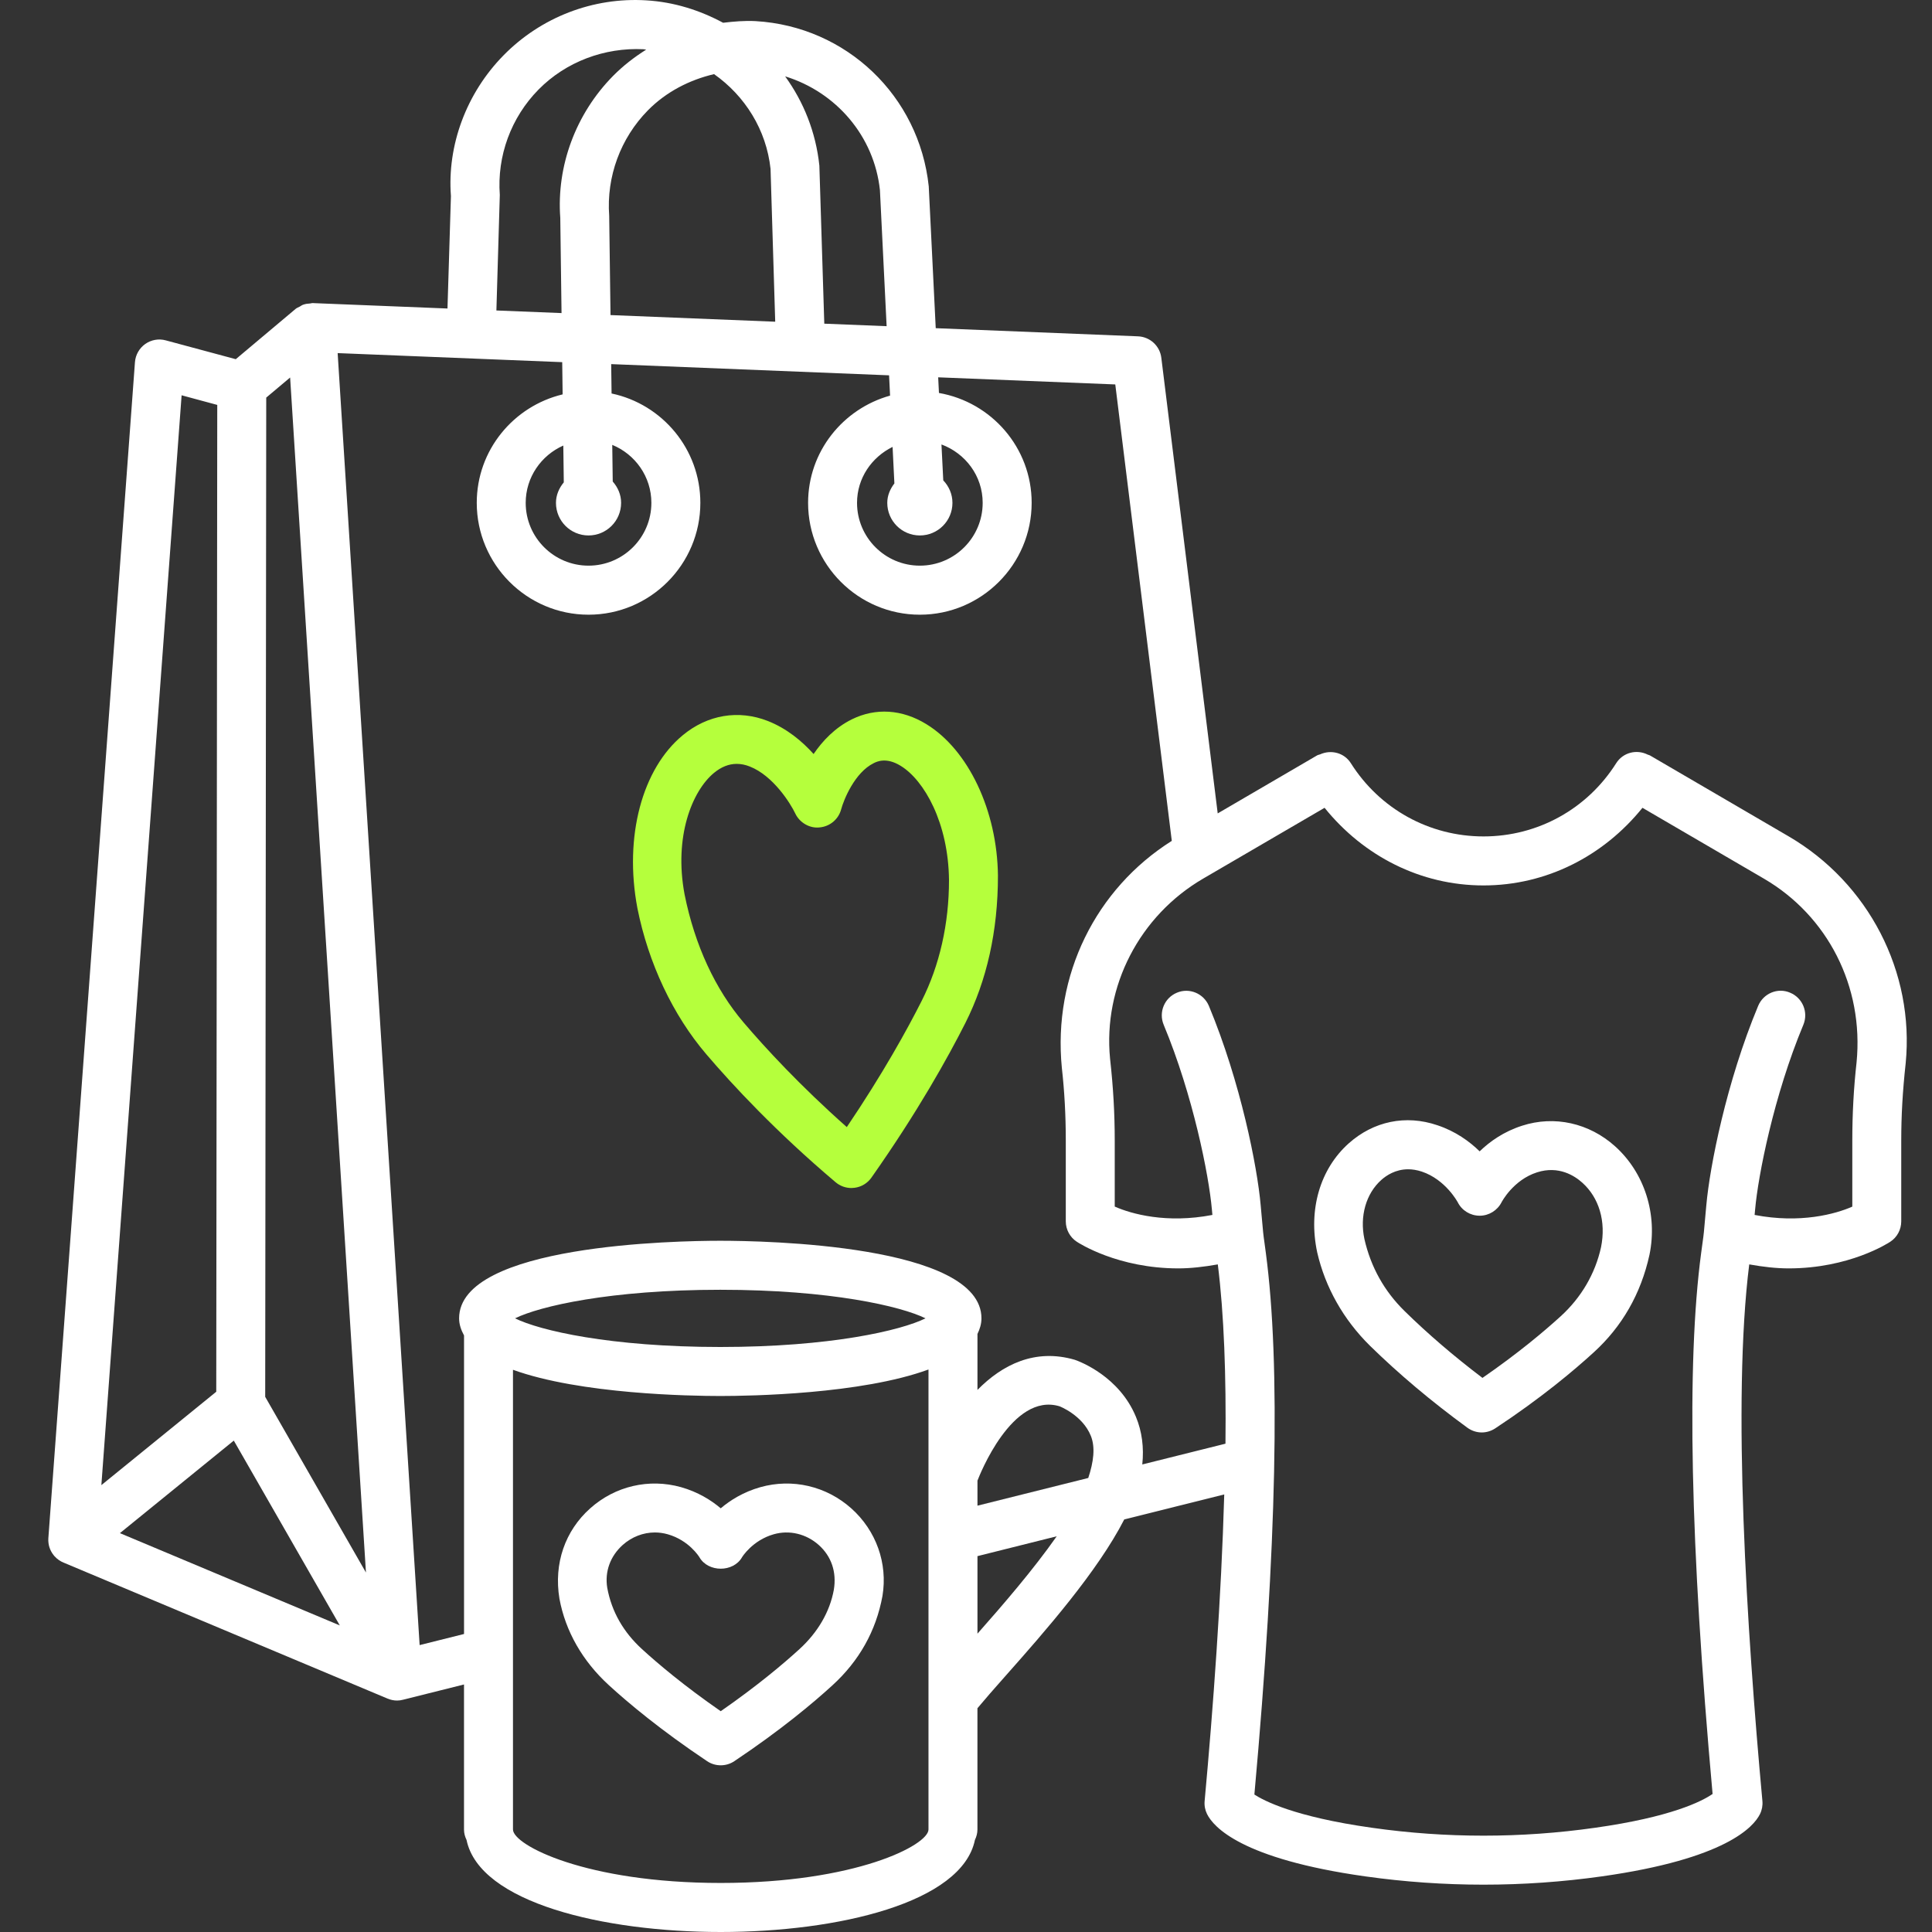
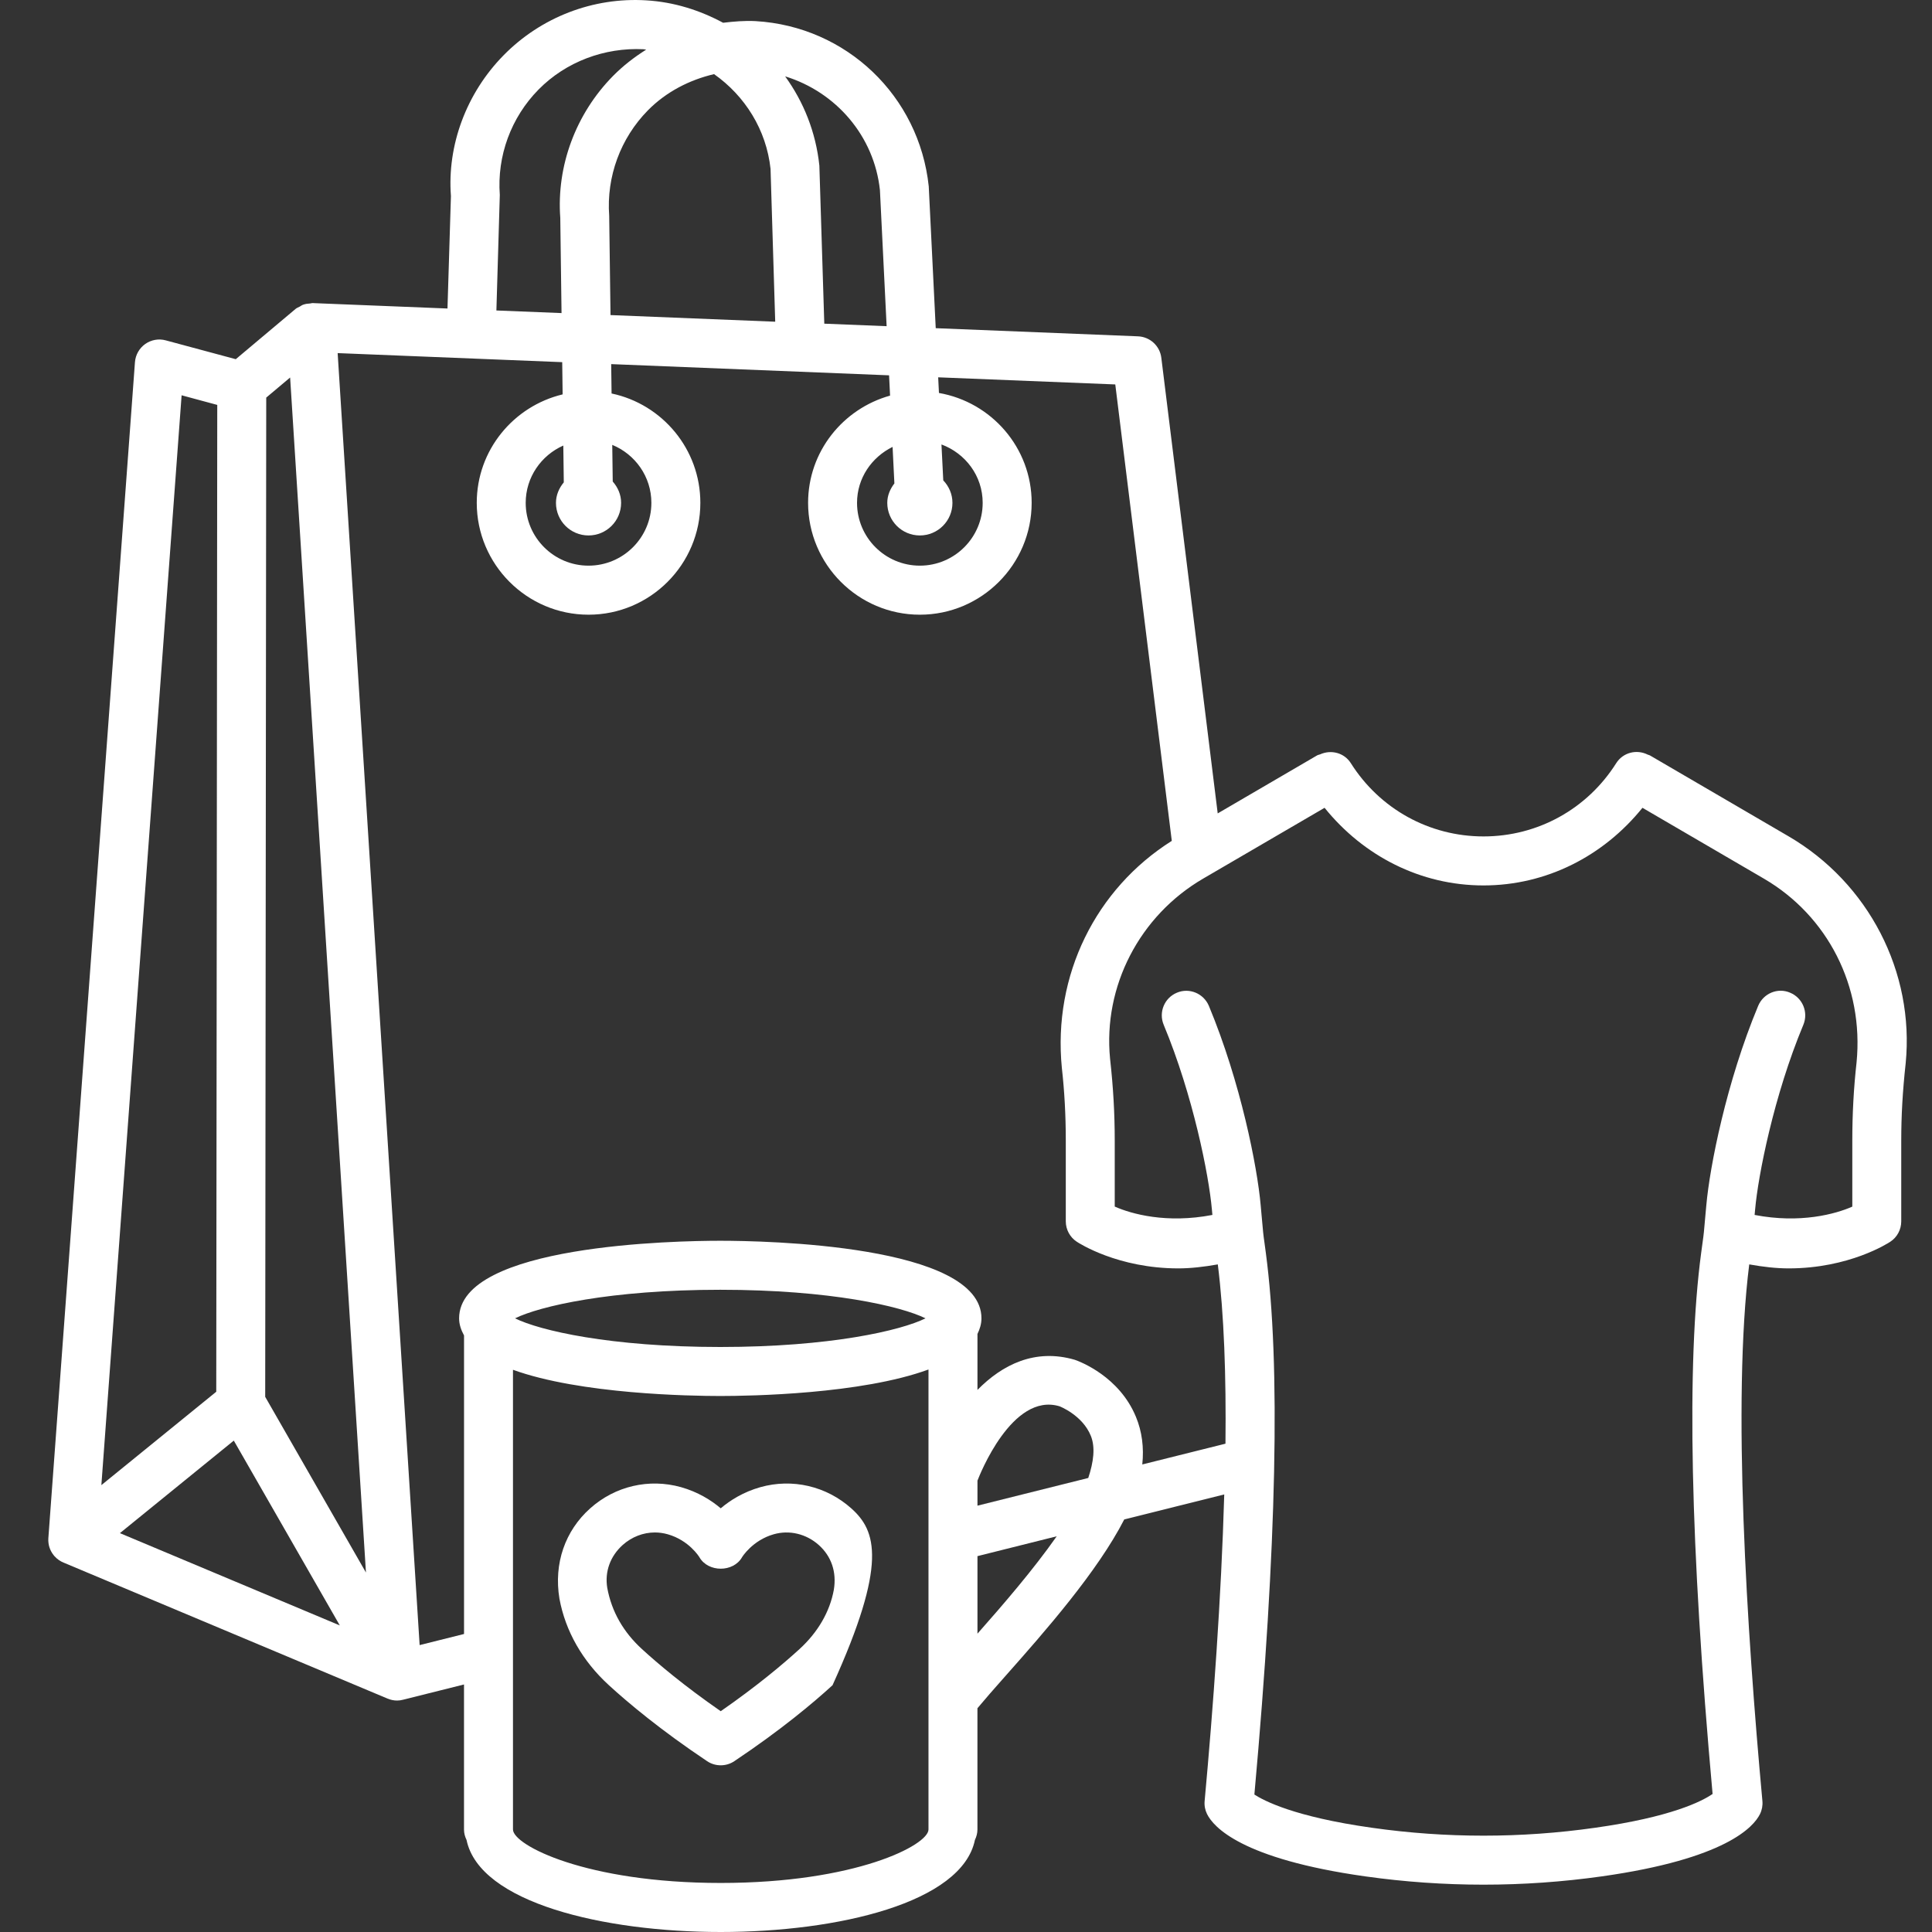
<svg xmlns="http://www.w3.org/2000/svg" width="60" height="60" viewBox="0 0 60 60" fill="none">
  <rect x="0" y="0" width="60" height="60" fill="#333333" stroke="none" />
-   <path d="M18.326 46.846C17.553 47.537 17.192 48.552 17.374 49.649C17.56 50.657 18.09 51.587 18.91 52.336C19.504 52.88 20.516 53.73 21.96 54.695C22.088 54.781 22.236 54.823 22.383 54.823C22.529 54.823 22.677 54.781 22.805 54.695C24.249 53.73 25.261 52.88 25.855 52.336C26.675 51.587 27.206 50.657 27.406 49.562C27.573 48.552 27.212 47.537 26.44 46.846C25.662 46.15 24.605 45.907 23.615 46.185C23.089 46.334 22.682 46.588 22.383 46.842C22.083 46.588 21.676 46.334 21.15 46.185C20.158 45.907 19.102 46.15 18.326 46.846ZM21.721 48.361C21.992 48.836 22.774 48.836 23.045 48.361C23.047 48.355 23.368 47.836 24.029 47.648C24.516 47.509 25.038 47.635 25.426 47.98C25.814 48.327 25.989 48.812 25.895 49.375C25.771 50.054 25.401 50.691 24.829 51.214C24.333 51.667 23.523 52.352 22.383 53.143C21.242 52.352 20.432 51.667 19.937 51.214C19.364 50.691 18.995 50.054 18.859 49.313C18.776 48.812 18.951 48.328 19.339 47.98C19.622 47.728 19.977 47.592 20.338 47.592C20.471 47.592 20.605 47.611 20.736 47.648C21.399 47.836 21.713 48.348 21.721 48.361Z" fill="white" />
-   <path d="M28.767 22.488C28.014 22.026 27.195 21.976 26.458 22.338C25.932 22.598 25.545 23.008 25.267 23.417C24.912 23.021 24.438 22.624 23.844 22.39C22.936 22.035 21.974 22.195 21.203 22.834C19.95 23.868 19.373 25.968 19.795 28.205C20.137 29.915 20.897 31.526 21.936 32.742C22.744 33.689 24.097 35.148 25.95 36.715C26.089 36.832 26.262 36.895 26.442 36.895C26.474 36.895 26.506 36.891 26.538 36.888C26.75 36.862 26.941 36.746 27.063 36.572C28.502 34.528 29.444 32.831 29.981 31.769C30.643 30.455 30.993 28.921 30.992 27.193C30.97 25.18 30.076 23.288 28.767 22.488ZM28.624 31.082C28.171 31.979 27.417 33.345 26.298 35.003C24.846 33.716 23.769 32.547 23.093 31.754C22.22 30.731 21.579 29.365 21.26 27.776C20.923 25.98 21.496 24.564 22.171 24.005C22.4 23.816 22.634 23.723 22.879 23.723C23.012 23.723 23.147 23.749 23.286 23.805C24.016 24.092 24.552 24.956 24.698 25.264C24.833 25.551 25.149 25.732 25.454 25.696C25.771 25.668 26.039 25.446 26.122 25.137C26.203 24.837 26.543 23.992 27.133 23.701C27.23 23.652 27.523 23.507 27.972 23.784C28.703 24.232 29.453 25.553 29.472 27.33C29.473 28.684 29.18 29.981 28.624 31.082Z" fill="#B5FF3C" />
+   <path d="M18.326 46.846C17.553 47.537 17.192 48.552 17.374 49.649C17.56 50.657 18.09 51.587 18.91 52.336C19.504 52.88 20.516 53.73 21.96 54.695C22.088 54.781 22.236 54.823 22.383 54.823C22.529 54.823 22.677 54.781 22.805 54.695C24.249 53.73 25.261 52.88 25.855 52.336C27.573 48.552 27.212 47.537 26.44 46.846C25.662 46.15 24.605 45.907 23.615 46.185C23.089 46.334 22.682 46.588 22.383 46.842C22.083 46.588 21.676 46.334 21.15 46.185C20.158 45.907 19.102 46.15 18.326 46.846ZM21.721 48.361C21.992 48.836 22.774 48.836 23.045 48.361C23.047 48.355 23.368 47.836 24.029 47.648C24.516 47.509 25.038 47.635 25.426 47.98C25.814 48.327 25.989 48.812 25.895 49.375C25.771 50.054 25.401 50.691 24.829 51.214C24.333 51.667 23.523 52.352 22.383 53.143C21.242 52.352 20.432 51.667 19.937 51.214C19.364 50.691 18.995 50.054 18.859 49.313C18.776 48.812 18.951 48.328 19.339 47.98C19.622 47.728 19.977 47.592 20.338 47.592C20.471 47.592 20.605 47.611 20.736 47.648C21.399 47.836 21.713 48.348 21.721 48.361Z" fill="white" />
  <path d="M55.545 25.972C55.545 25.972 51.326 23.51 51.24 23.46C51.219 23.447 51.195 23.447 51.173 23.436C50.826 23.262 50.404 23.369 50.194 23.699C49.295 25.125 47.754 25.976 46.072 25.976C44.391 25.976 42.85 25.125 41.95 23.699C41.746 23.378 41.34 23.273 40.998 23.427C40.967 23.44 40.933 23.442 40.903 23.46C40.848 23.492 39.071 24.529 37.817 25.261L36.066 11.112C36.021 10.742 35.715 10.461 35.342 10.445L29.06 10.192L28.843 5.787C28.546 2.979 26.285 0.821 23.467 0.656C23.127 0.638 22.791 0.667 22.457 0.707C21.738 0.32 20.936 0.062 20.071 0.011C18.42 -0.091 16.803 0.533 15.641 1.715C14.48 2.894 13.884 4.517 14.004 6.088L13.897 9.581L9.739 9.414C9.738 9.414 9.737 9.413 9.737 9.413L9.704 9.412C9.68 9.412 9.66 9.422 9.637 9.424C9.56 9.428 9.485 9.437 9.412 9.464C9.373 9.478 9.34 9.504 9.305 9.524C9.265 9.547 9.221 9.559 9.184 9.59L7.322 11.155L5.147 10.57C4.928 10.51 4.694 10.553 4.509 10.684C4.325 10.815 4.208 11.022 4.191 11.248L1.502 47.767C1.502 47.771 1.501 47.777 1.501 47.78V47.782C1.501 47.782 1.501 47.782 1.501 47.784C1.501 47.786 1.501 47.786 1.501 47.786C1.492 47.964 1.545 48.144 1.663 48.293C1.673 48.306 1.683 48.319 1.693 48.33H1.694C1.694 48.33 1.694 48.332 1.695 48.332C1.776 48.421 1.873 48.488 1.979 48.53L12.037 52.752C12.132 52.791 12.232 52.812 12.331 52.812C12.392 52.812 12.454 52.804 12.516 52.787L14.41 52.313V56.818C14.41 56.935 14.441 57.042 14.489 57.141C14.891 59.092 18.746 60 22.383 60C26.02 60 29.875 59.092 30.277 57.141C30.324 57.042 30.355 56.935 30.355 56.818V53.051C30.588 52.771 30.878 52.441 31.227 52.047C32.448 50.671 34.082 48.812 34.915 47.187L38.02 46.411C37.927 49.627 37.675 53.053 37.411 55.932C37.398 56.07 37.424 56.211 37.485 56.335C37.683 56.738 38.555 57.73 42.395 58.272C43.614 58.444 44.843 58.53 46.072 58.53C47.301 58.53 48.529 58.444 49.748 58.272C53.588 57.73 54.461 56.738 54.658 56.337C54.72 56.211 54.746 56.072 54.733 55.932C54.248 50.647 53.791 43.508 54.324 39.267C54.754 39.344 55.169 39.391 55.548 39.391C57.427 39.391 58.638 38.608 58.705 38.563C58.918 38.424 59.045 38.184 59.045 37.93V35.416C59.045 34.65 59.087 33.894 59.182 33.027C59.461 30.192 58.033 27.423 55.545 25.972ZM27.776 15.013C27.646 15.183 27.555 15.386 27.555 15.617C27.555 16.176 28.008 16.629 28.567 16.629C29.126 16.629 29.579 16.176 29.579 15.617C29.579 15.345 29.468 15.1 29.294 14.918L29.238 13.803C29.981 14.078 30.518 14.779 30.518 15.616C30.518 16.693 29.643 17.567 28.567 17.567C27.491 17.567 26.616 16.693 26.616 15.616C26.616 14.848 27.072 14.197 27.72 13.879L27.776 15.013ZM27.327 5.904L27.535 10.13L25.599 10.052L25.446 5.142C25.337 4.106 24.957 3.162 24.383 2.371C25.965 2.859 27.148 4.224 27.327 5.904ZM20.123 3.425C20.688 2.853 21.409 2.482 22.176 2.302C23.135 2.977 23.8 4.031 23.93 5.245L24.075 9.991L18.96 9.785L18.919 6.7C18.83 5.486 19.269 4.293 20.123 3.425ZM19.029 14.954L19.014 13.816C19.725 14.107 20.229 14.802 20.229 15.616C20.229 16.693 19.353 17.567 18.277 17.567C17.201 17.567 16.326 16.693 16.326 15.616C16.326 14.821 16.809 14.14 17.494 13.837L17.509 14.98C17.364 15.156 17.266 15.372 17.266 15.617C17.266 16.176 17.718 16.629 18.277 16.629C18.836 16.629 19.289 16.176 19.289 15.617C19.29 15.36 19.186 15.133 19.029 14.954ZM15.522 6.055C15.432 4.842 15.871 3.648 16.725 2.781C17.579 1.914 18.777 1.471 19.982 1.529C20.011 1.531 20.038 1.54 20.067 1.542C19.699 1.774 19.352 2.041 19.04 2.357C17.877 3.537 17.28 5.16 17.4 6.766L17.439 9.723L15.416 9.642L15.522 6.055ZM5.64 12.276L6.747 12.575L6.716 43.222L3.148 46.122L5.64 12.276ZM3.724 47.613L7.261 44.739L10.553 50.479L3.724 47.613ZM8.236 43.38L8.268 12.348L9.01 11.724L11.365 48.836L8.236 43.38ZM28.835 56.817C28.835 57.3 26.574 58.477 22.383 58.477C18.192 58.477 15.931 57.3 15.931 56.817V42.54C18.024 43.298 21.447 43.354 22.369 43.354C23.295 43.354 26.745 43.298 28.835 42.531V56.817ZM15.995 40.942C16.756 40.567 18.948 40.055 22.369 40.055C25.791 40.055 27.982 40.567 28.743 40.942C27.982 41.319 25.791 41.832 22.369 41.832C18.948 41.832 16.756 41.319 15.995 40.942ZM30.356 50.735V48.327L32.817 47.711C32.089 48.749 31.162 49.823 30.356 50.735ZM33.797 45.9L30.356 46.76V45.983C30.416 45.826 31.429 43.232 32.903 43.673C32.91 43.675 33.617 43.948 33.877 44.592C34.021 44.95 33.962 45.402 33.797 45.9ZM35.475 45.48C35.529 44.956 35.468 44.46 35.277 44C34.761 42.751 33.554 42.29 33.377 42.229C32.141 41.869 31.126 42.382 30.356 43.165V41.427C30.429 41.276 30.48 41.118 30.48 40.942C30.48 38.65 23.724 38.533 22.369 38.533C21.015 38.533 14.258 38.65 14.258 40.942C14.258 41.136 14.322 41.309 14.411 41.473V50.745L13.032 51.09L10.486 10.966L17.46 11.247L17.473 12.248C15.947 12.614 14.806 13.98 14.806 15.616C14.806 17.53 16.364 19.09 18.278 19.09C20.193 19.09 21.75 17.53 21.75 15.616C21.75 13.947 20.566 12.551 18.993 12.22L18.981 11.308L27.611 11.656L27.642 12.286C26.179 12.694 25.096 14.025 25.096 15.616C25.096 17.53 26.653 19.09 28.567 19.09C30.482 19.09 32.039 17.53 32.039 15.616C32.039 13.905 30.792 12.488 29.16 12.204L29.136 11.718L34.636 11.939L36.391 26.114C34.038 27.598 32.692 30.279 32.977 33.167C33.058 33.888 33.099 34.643 33.099 35.416V37.929C33.099 38.184 33.227 38.423 33.439 38.562C33.506 38.607 34.717 39.391 36.596 39.391C36.976 39.391 37.39 39.343 37.82 39.267C38.015 40.816 38.081 42.743 38.058 44.835L35.475 45.48ZM57.657 32.997C57.569 33.78 57.525 34.593 57.525 35.416V37.473C57.006 37.702 55.908 38.005 54.491 37.731L54.507 37.558C54.6 36.506 55.09 34.018 56.005 31.825C56.166 31.437 55.983 30.992 55.596 30.83C55.208 30.661 54.763 30.851 54.601 31.239C53.614 33.606 53.098 36.234 52.992 37.424L52.97 37.662C52.915 38.297 52.915 38.297 52.875 38.587L52.832 38.904C52.371 42.351 52.49 48.004 53.186 55.713C52.855 55.941 51.905 56.429 49.536 56.763C47.236 57.09 44.907 57.09 42.607 56.763C40.181 56.422 39.243 55.917 38.956 55.731C39.653 48.018 39.772 42.357 39.311 38.904L39.27 38.599C39.229 38.306 39.23 38.306 39.177 37.714L39.151 37.424C39.046 36.238 38.531 33.613 37.543 31.239C37.38 30.852 36.934 30.665 36.548 30.83C36.16 30.992 35.978 31.437 36.139 31.825C37.054 34.023 37.544 36.508 37.636 37.558L37.652 37.731C36.233 38.005 35.138 37.702 34.619 37.471V35.416C34.619 34.588 34.574 33.775 34.474 32.878C34.254 30.633 35.388 28.439 37.365 27.286C39.511 26.034 40.589 25.406 41.136 25.087C42.344 26.584 44.117 27.498 46.071 27.498C48.026 27.498 49.8 26.584 51.008 25.087C51.555 25.406 52.633 26.035 54.778 27.286C56.755 28.439 57.889 30.633 57.657 32.997Z" fill="white" />
-   <path d="M47.27 34.96C46.702 35.142 46.267 35.45 45.952 35.756C45.635 35.446 45.202 35.132 44.638 34.945C43.657 34.611 42.656 34.821 41.885 35.509C41.004 36.297 40.621 37.555 40.907 38.894C41.156 39.978 41.721 40.98 42.544 41.792C43.429 42.659 44.445 43.517 45.568 44.337C45.701 44.435 45.859 44.486 46.017 44.486C46.163 44.486 46.308 44.443 46.436 44.359C47.851 43.426 48.883 42.559 49.5 41.994C50.368 41.202 50.959 40.188 51.227 38.964C51.483 37.709 51.072 36.419 50.155 35.597C49.351 34.876 48.273 34.635 47.27 34.96ZM49.721 38.736C49.541 39.553 49.11 40.292 48.474 40.873C47.963 41.339 47.146 42.029 46.039 42.792C45.144 42.113 44.329 41.413 43.611 40.707C42.995 40.1 42.573 39.356 42.373 38.48C42.222 37.77 42.423 37.067 42.898 36.644C43.053 36.506 43.338 36.313 43.731 36.313C43.861 36.313 44.003 36.335 44.156 36.385C44.898 36.634 45.27 37.336 45.272 37.338C45.4 37.594 45.663 37.754 45.95 37.755C45.952 37.755 45.953 37.755 45.954 37.755C46.239 37.755 46.502 37.592 46.632 37.338C46.636 37.33 46.993 36.645 47.734 36.408C48.408 36.192 48.904 36.517 49.139 36.729C49.657 37.191 49.885 37.932 49.721 38.736Z" fill="white" />
</svg>